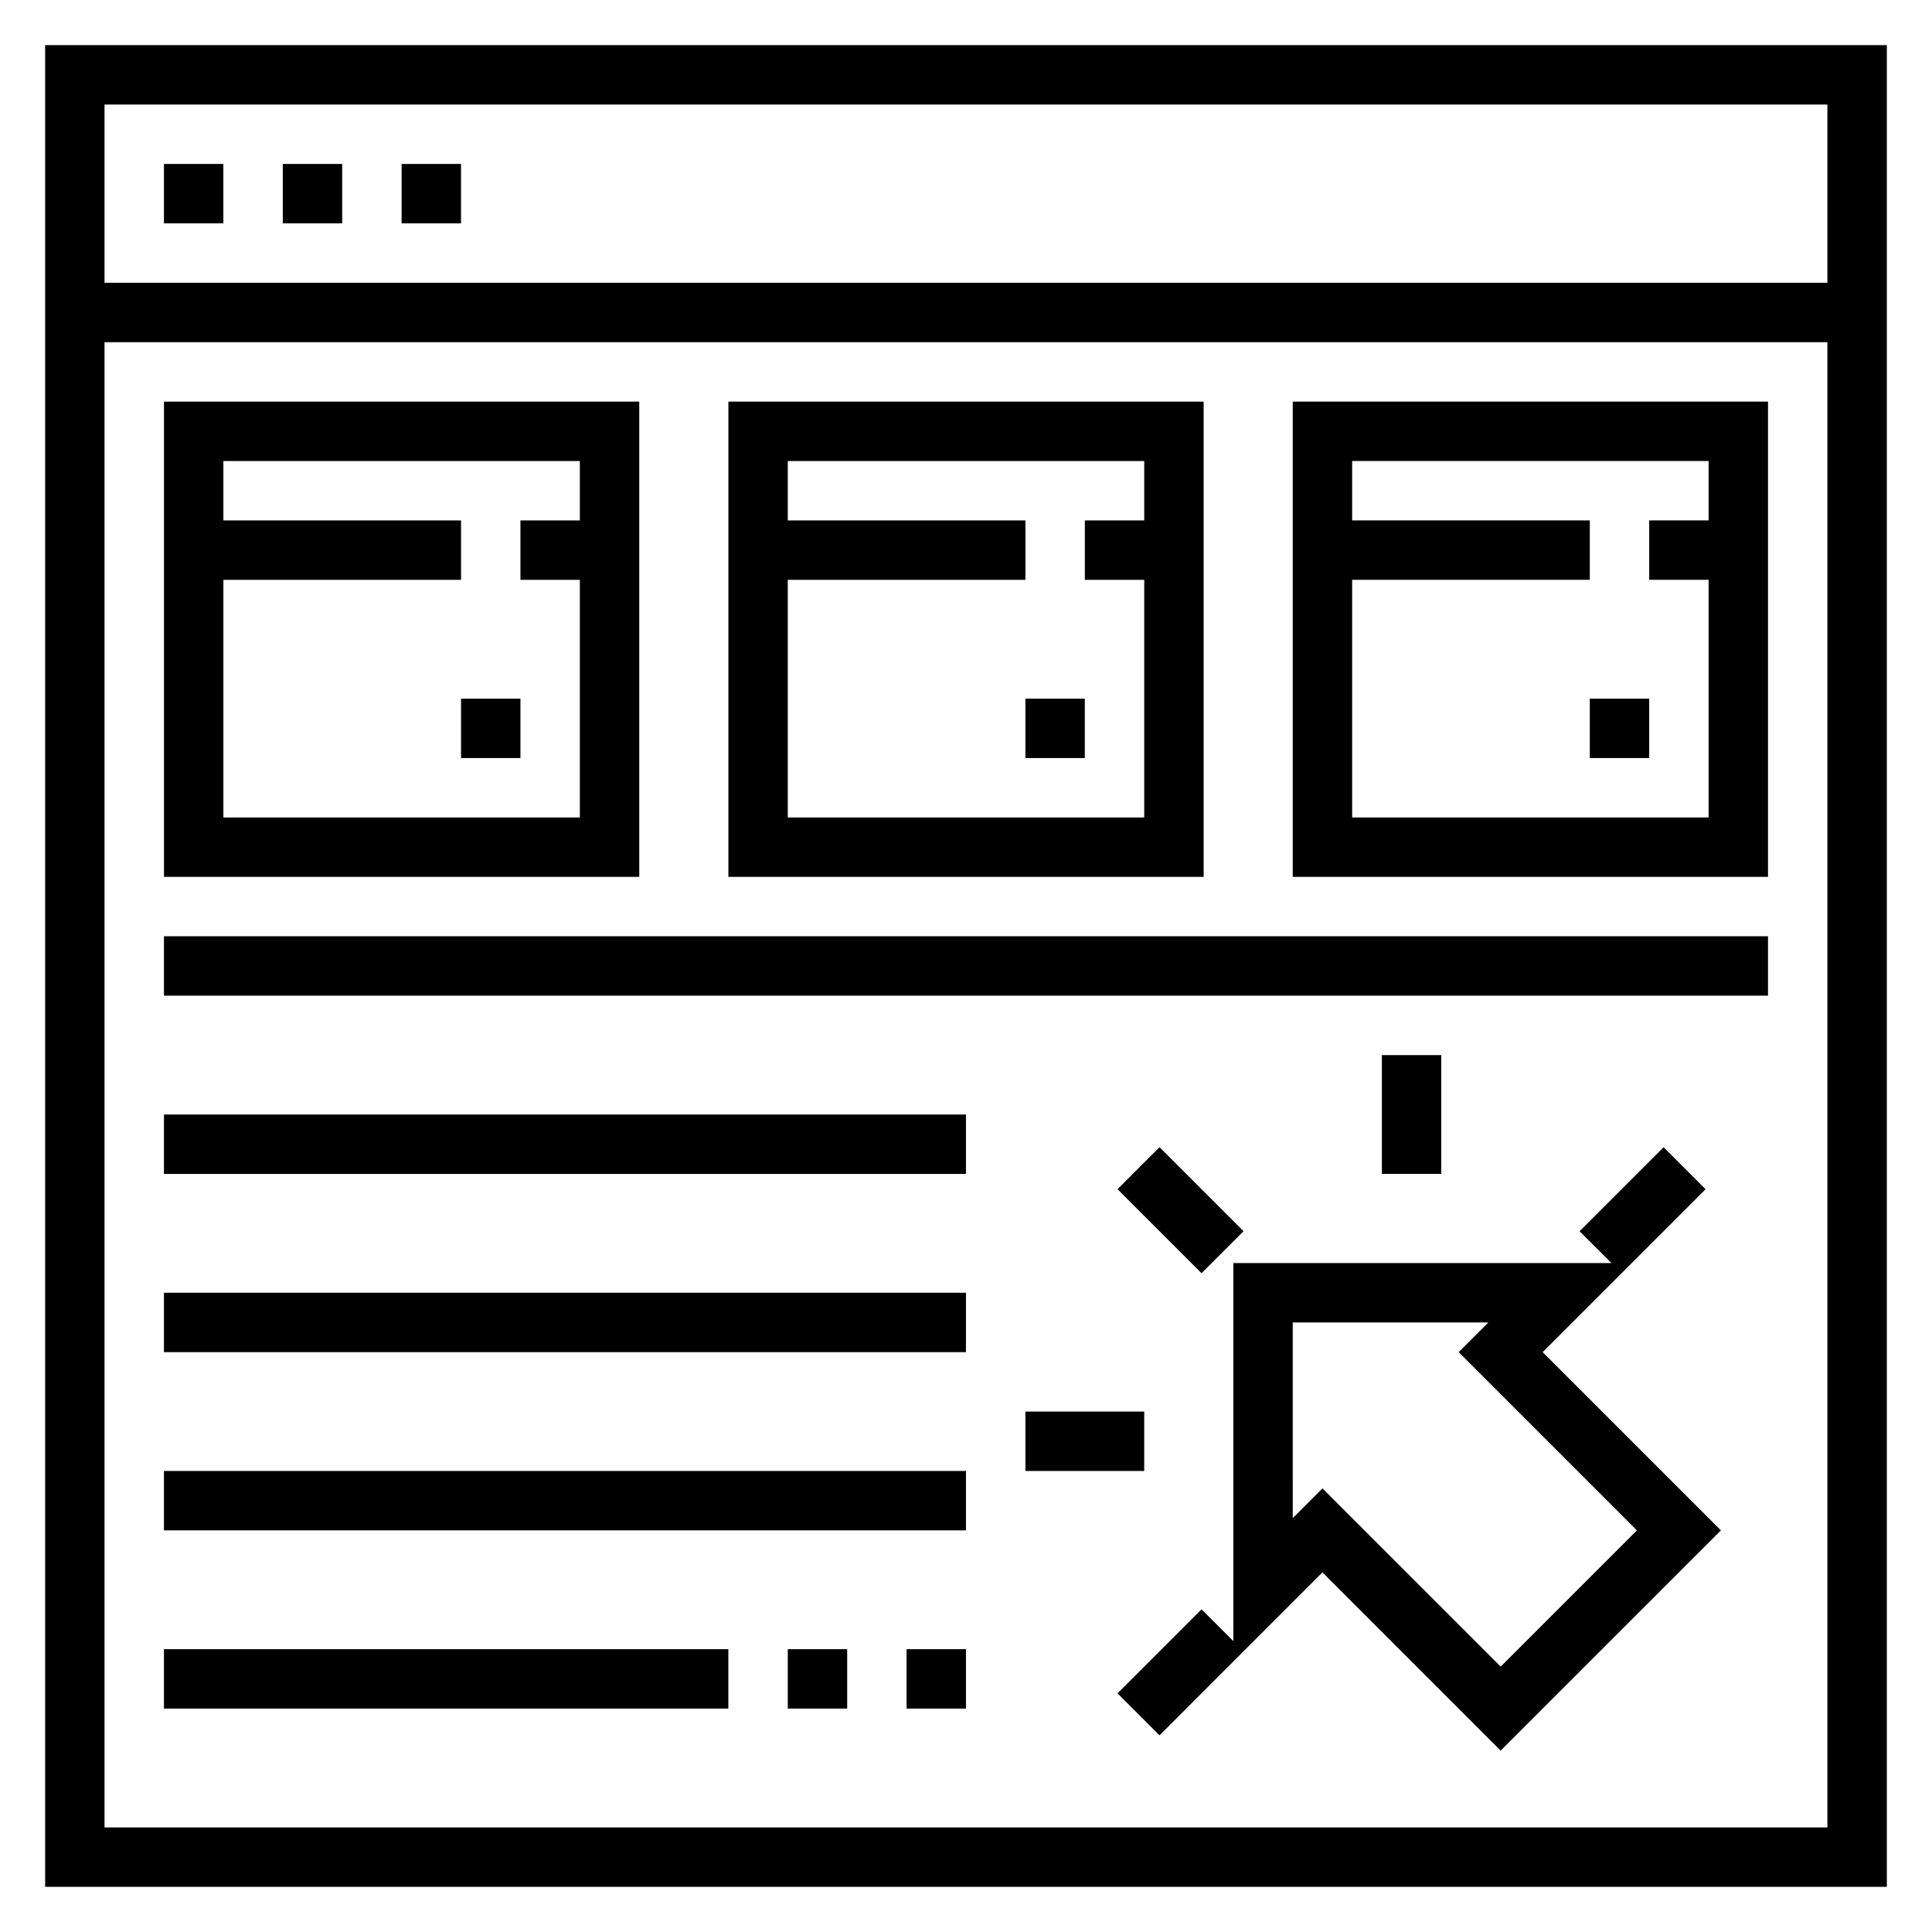
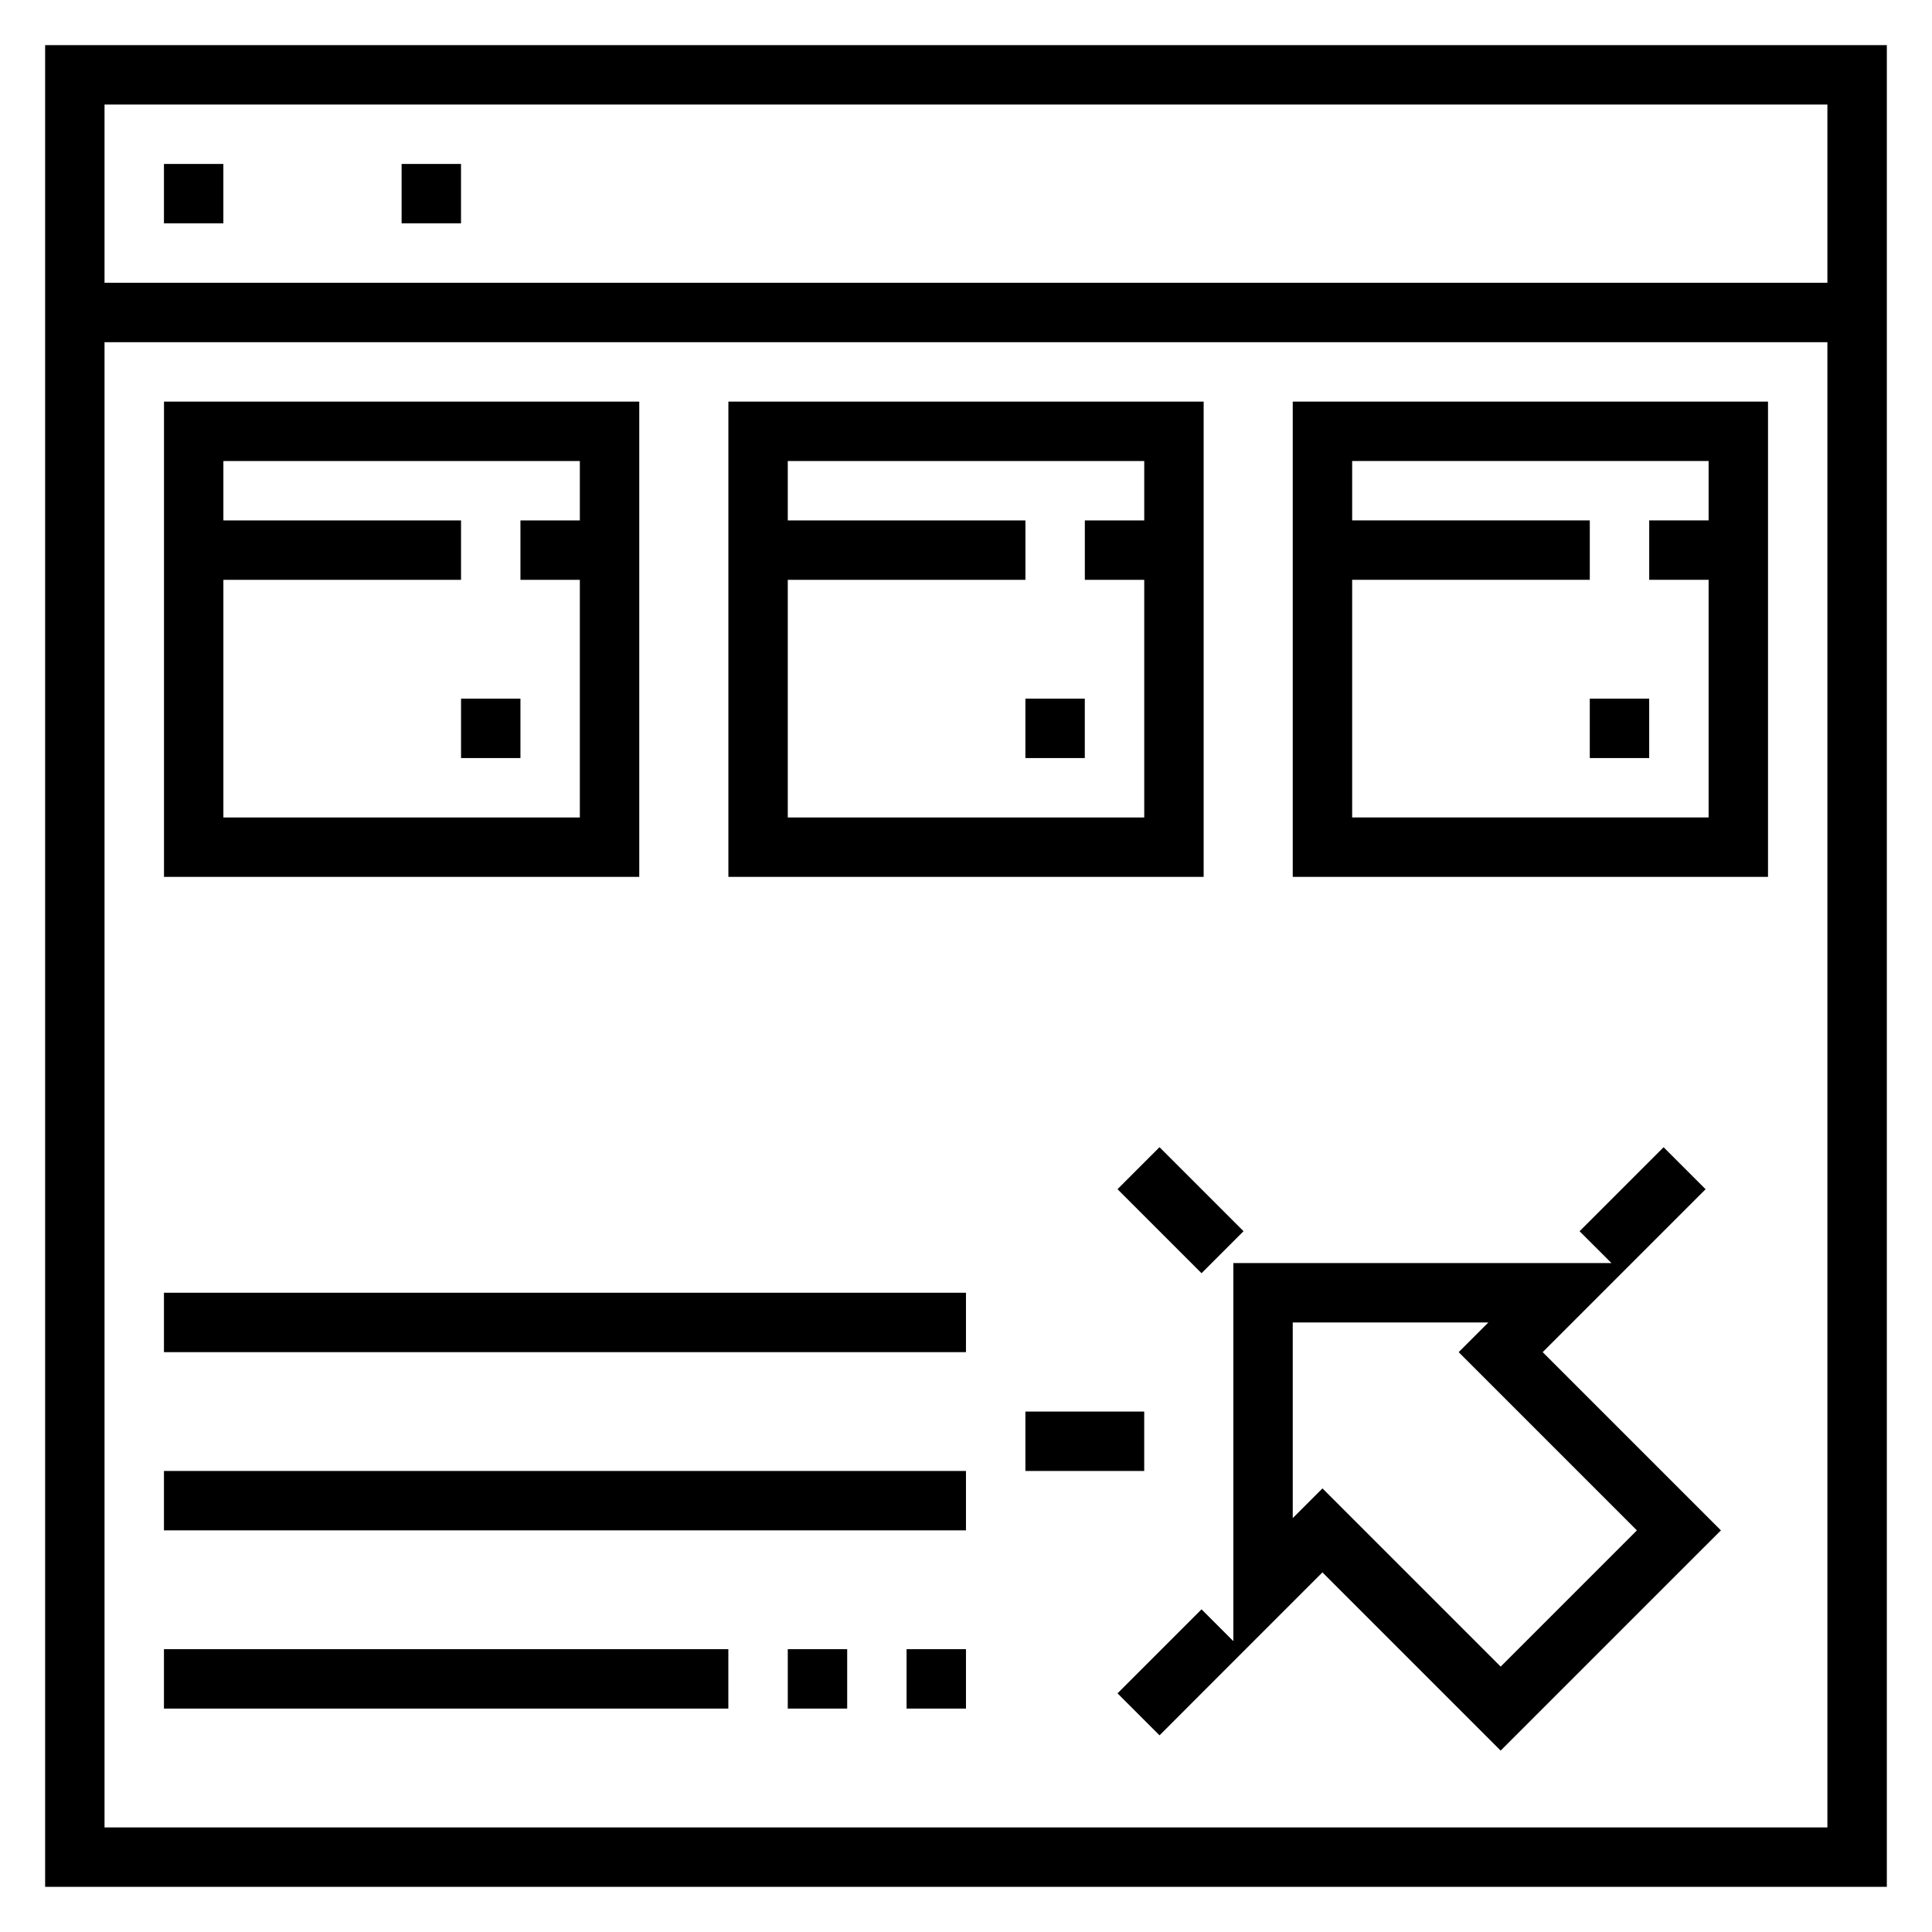
<svg xmlns="http://www.w3.org/2000/svg" fill="#000000" width="800px" height="800px" version="1.1" viewBox="144 144 512 512">
  <g>
    <path d="m155.96 155.96v488.07h488.07v-488.07zm472.32 15.746v47.23h-456.58v-47.23zm-456.58 456.58v-393.6h456.58v393.6z" />
    <path d="m187.45 187.45h15.742v15.742h-15.742z" />
-     <path d="m218.94 187.45h15.742v15.742h-15.742z" />
    <path d="m250.43 187.45h15.742v15.742h-15.742z" />
    <path d="m313.41 250.43h-125.95v125.95h125.95zm-110.21 110.21v-62.977h62.977v-15.742h-62.977v-15.742h94.465v15.742h-15.742v15.742h15.742v62.977z" />
    <path d="m462.98 250.43h-125.95v125.95h125.95zm-110.21 110.21v-62.977h62.977v-15.742h-62.977v-15.742h94.465v15.742h-15.742v15.742h15.742v62.977z" />
    <path d="m486.59 376.38h125.95v-125.95h-125.95zm110.21-110.21v15.742h-15.742v15.742h15.742v62.977h-94.465v-62.977h62.977v-15.742h-62.977v-15.742z" />
-     <path d="m187.45 392.12h425.09v15.742h-425.09z" />
    <path d="m573.74 481.42 22.262-22.262-11.133-11.133-22.262 22.262 8.441 8.434h-100.2v100.2l-8.43-8.43-22.262 22.262 11.133 11.133 19.559-19.574 23.613-23.613 47.23 47.23 58.367-58.363-47.23-47.23zm4.055 68.148-36.102 36.102-47.23-47.23-7.871 7.871-0.004-51.848h51.844l-7.871 7.871z" />
-     <path d="m510.21 423.61h15.742v31.488h-15.742z" />
    <path d="m440.15 459.15 11.133-11.133 22.266 22.266-11.133 11.133z" />
    <path d="m415.74 518.08h31.488v15.742h-31.488z" />
    <path d="m266.18 329.15h15.742v15.742h-15.742z" />
    <path d="m415.74 329.15h15.742v15.742h-15.742z" />
    <path d="m565.31 329.15h15.742v15.742h-15.742z" />
    <path d="m187.45 581.05h149.57v15.742h-149.57z" />
    <path d="m384.25 581.05h15.742v15.742h-15.742z" />
    <path d="m187.45 533.82h212.54v15.742h-212.54z" />
    <path d="m187.45 486.59h212.54v15.742h-212.54z" />
-     <path d="m187.45 439.36h212.54v15.742h-212.54z" />
+     <path d="m187.45 439.36h212.54h-212.54z" />
    <path d="m352.77 581.05h15.742v15.742h-15.742z" />
  </g>
</svg>